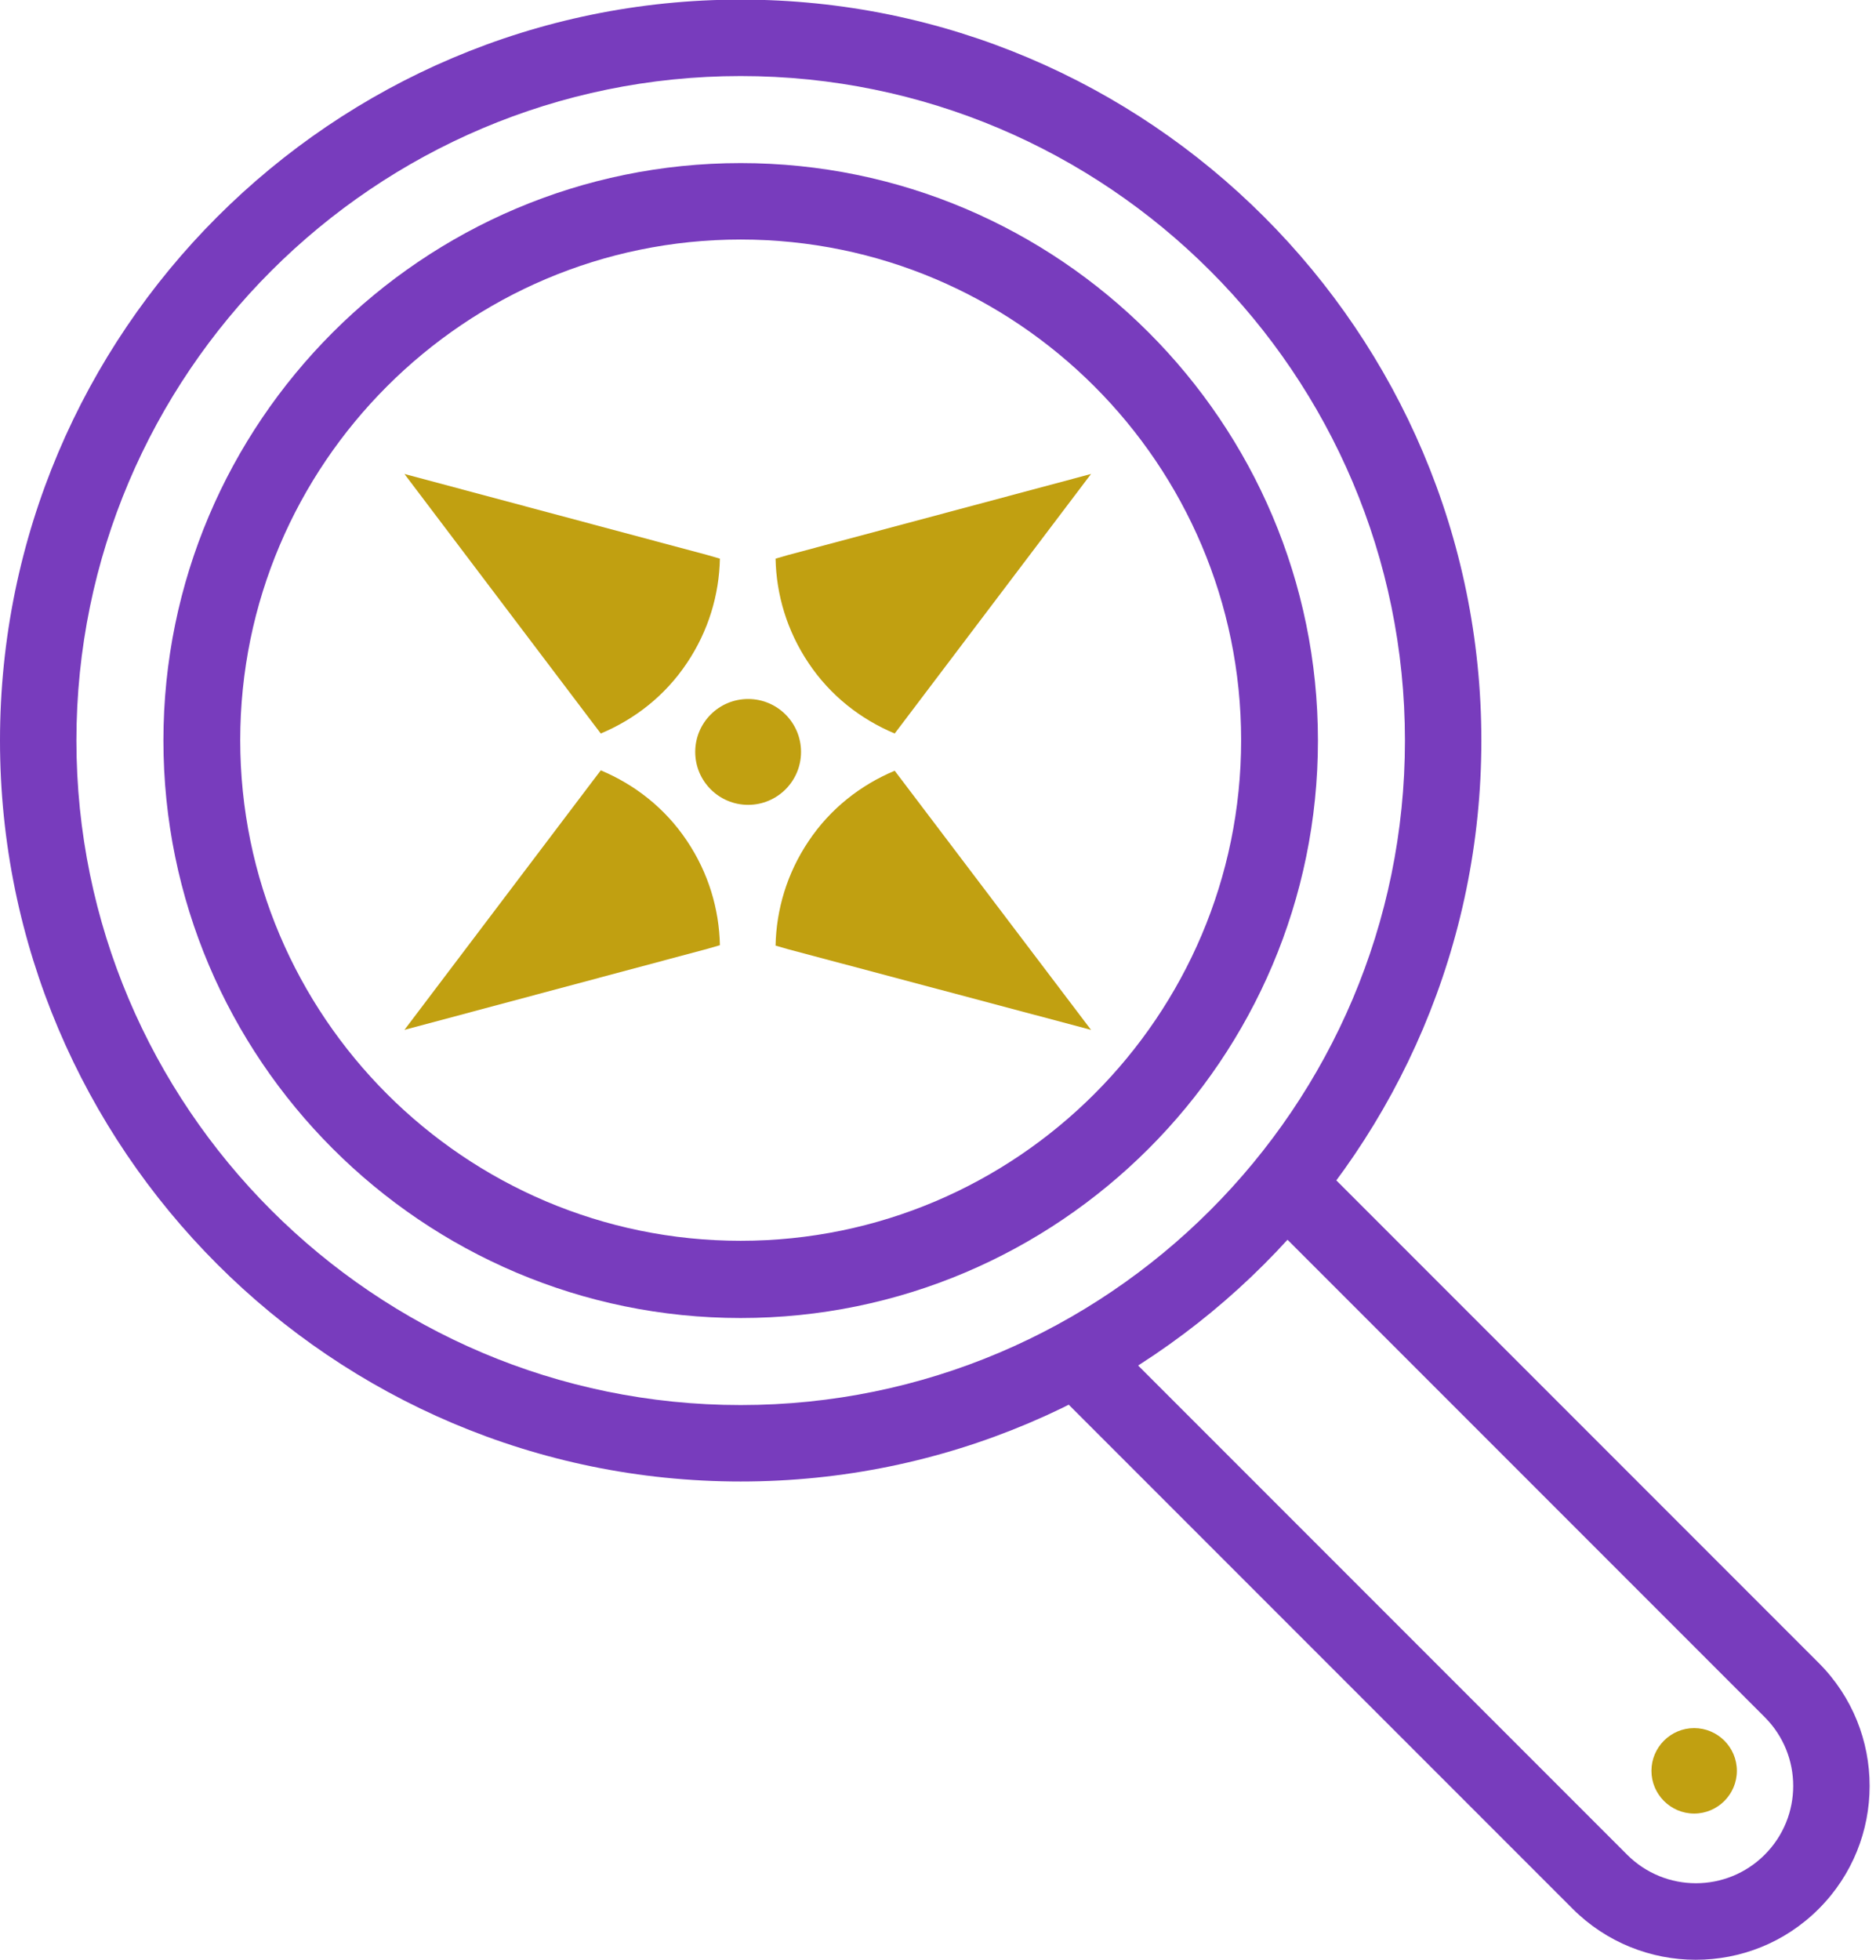
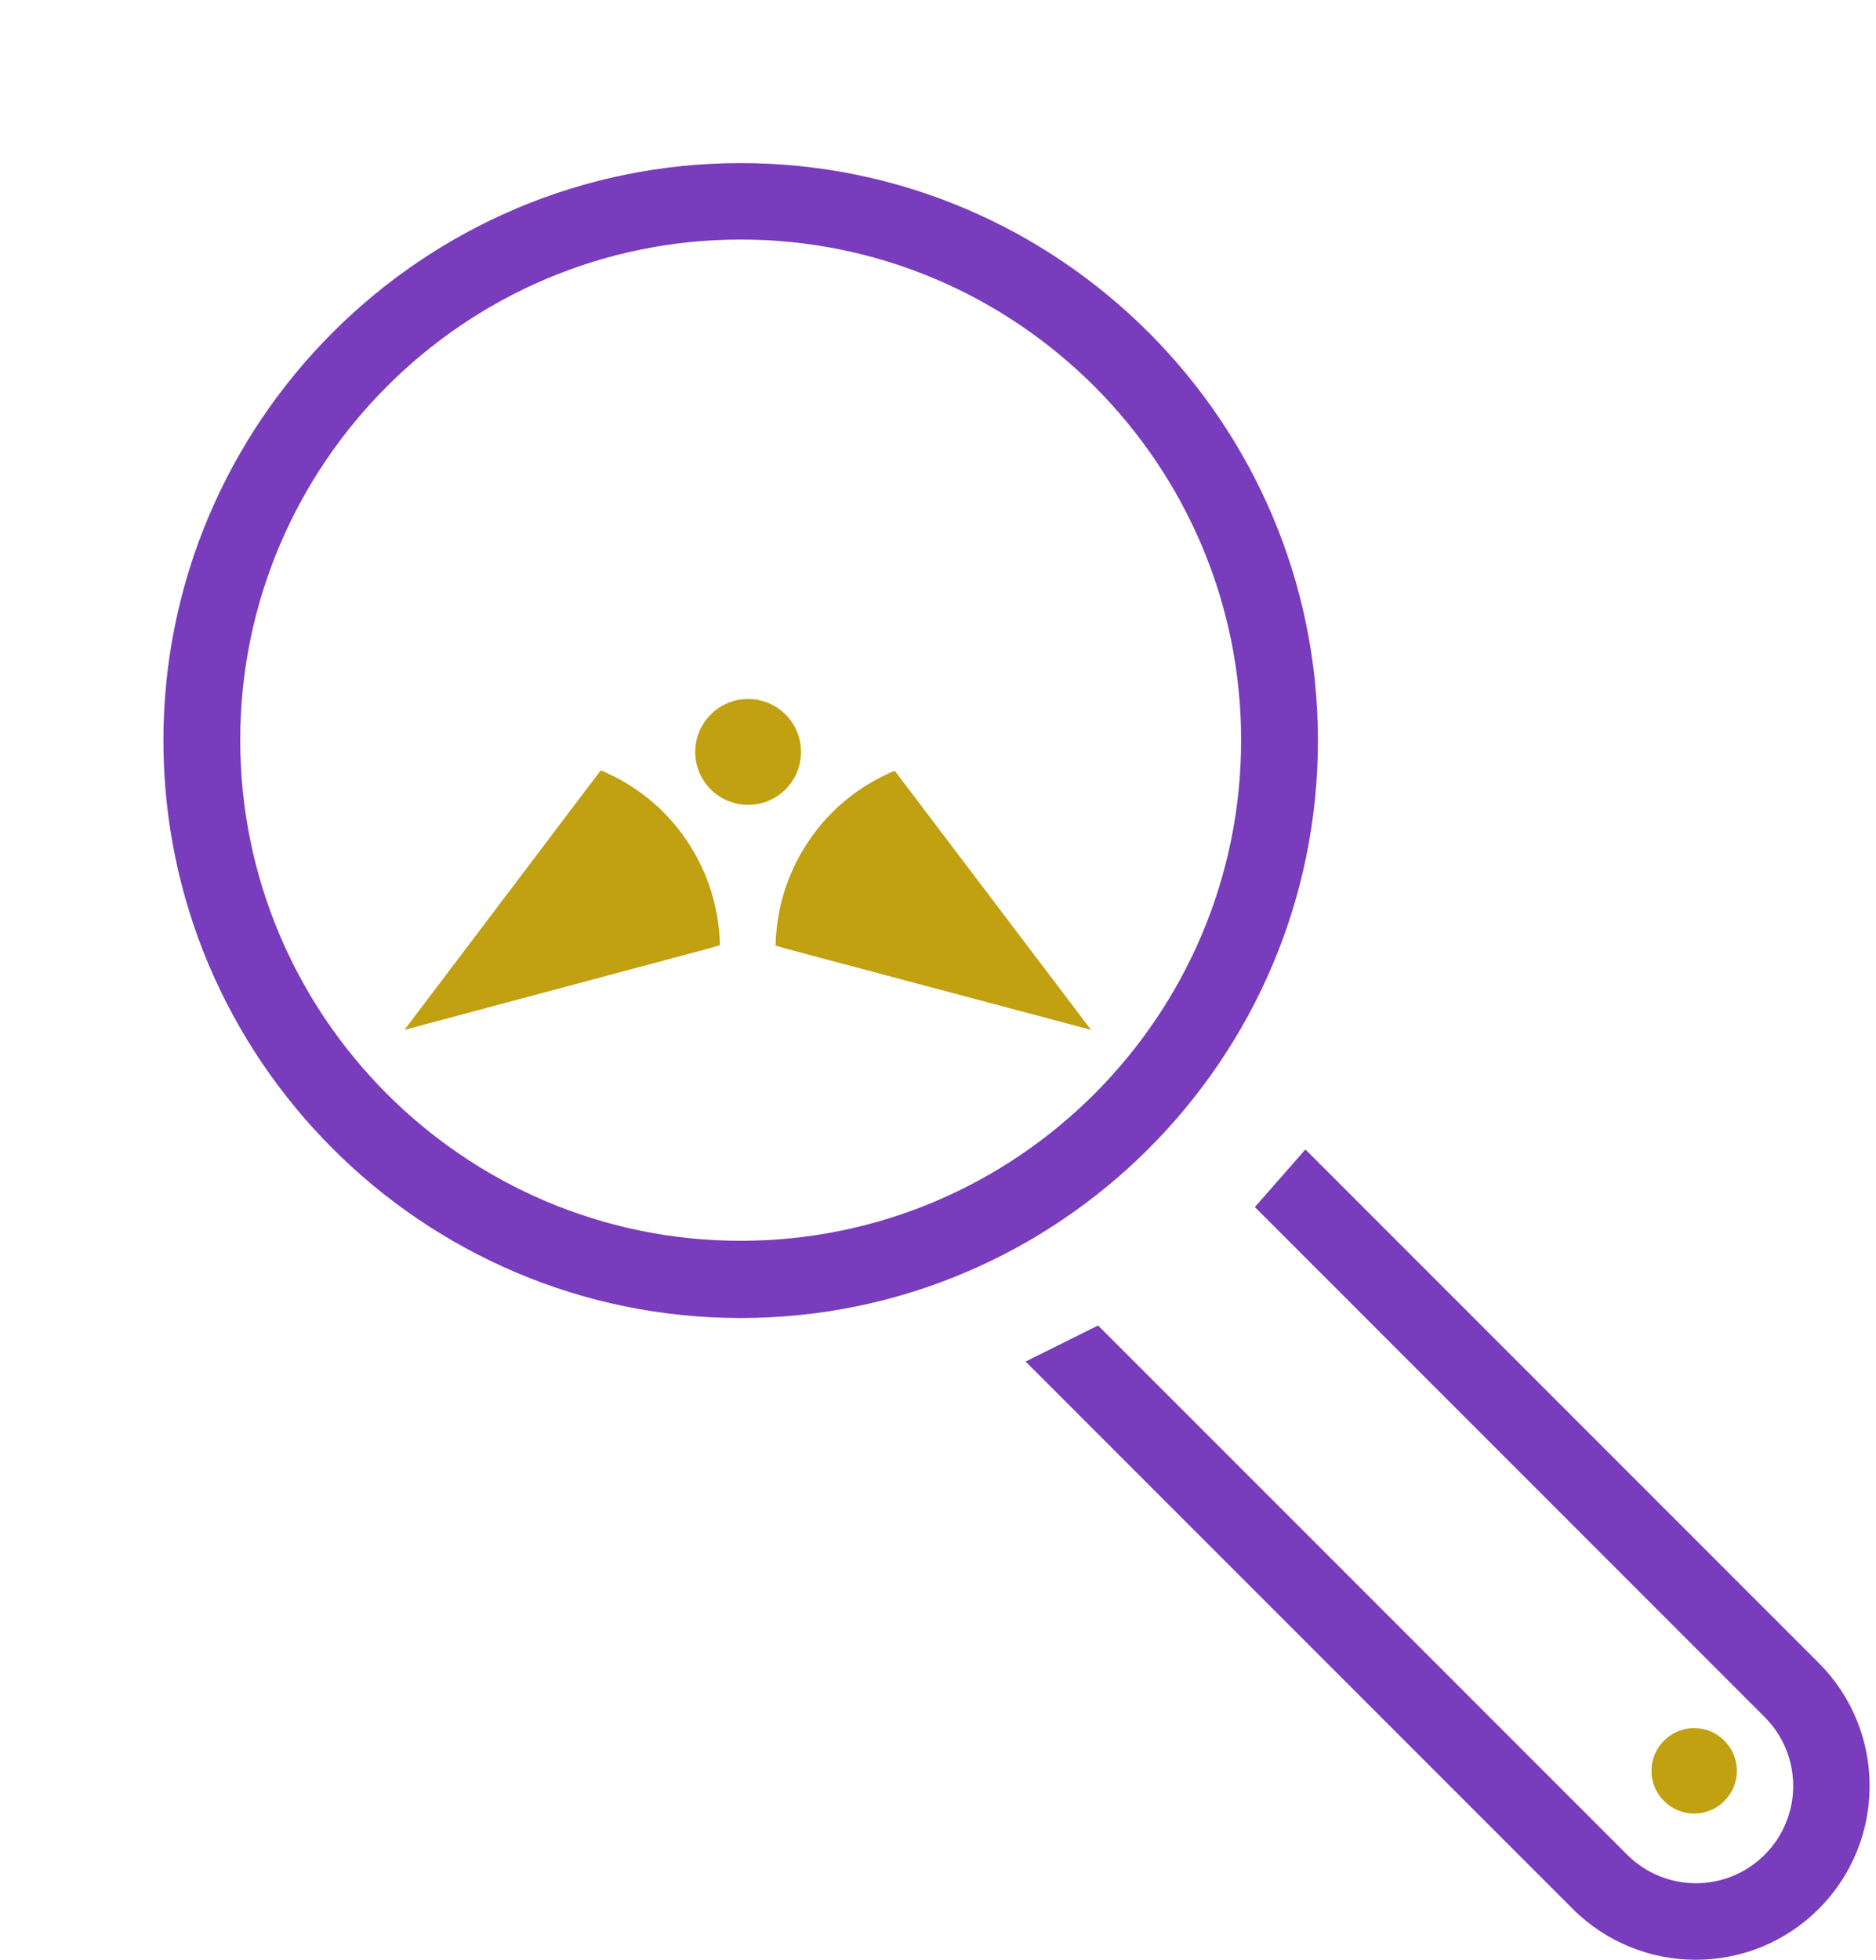
<svg xmlns="http://www.w3.org/2000/svg" version="1.1" id="Calque_1" x="0px" y="0px" viewBox="0 0 478.7 500" style="enable-background:new 0 0 478.7 500;" xml:space="preserve">
  <style type="text/css">
	.st0{fill:#C1A011;}
	.st1{fill:#783CBD;}
</style>
  <g>
    <g>
-       <path class="st0" d="M103.2,120.9l77.4,20.7l3.1,0.9c-0.2,9.2-2.9,18.4-8.4,26.6c-5.6,8.4-13.4,14.4-22,18l-1.9-2.5L103.2,120.9z" />
-     </g>
+       </g>
    <g>
-       <path class="st0" d="M278.4,120.9L201,141.6l-3.1,0.9c0.2,9.2,2.9,18.4,8.4,26.6c5.6,8.4,13.4,14.4,22,18l1.9-2.5L278.4,120.9z" />
-     </g>
+       </g>
    <g>
      <path class="st0" d="M278.4,262.7L201,242.1l-3.1-0.9c0.2-9.2,2.9-18.4,8.4-26.6c5.6-8.4,13.4-14.4,22-18l1.9,2.5L278.4,262.7z" />
    </g>
    <g>
      <path class="st0" d="M103.2,262.7l77.4-20.7l3.1-0.9c-0.2-9.2-2.9-18.4-8.4-26.6c-5.6-8.4-13.4-14.4-22-18l-1.9,2.5L103.2,262.7z" />
    </g>
    <g>
-       <path class="st1" d="M189,377.9c-104.2,0-189-84.8-189-189C0,84.7,84.8-0.1,189-0.1s189,84.8,189,189    C378,293.1,293.2,377.9,189,377.9z M189,19.4c-93.4,0-169.5,76-169.5,169.5c0,93.4,76,169.5,169.5,169.5s169.5-76,169.5-169.5    C358.5,95.4,282.5,19.4,189,19.4z" />
-     </g>
+       </g>
    <g>
      <path class="st1" d="M189,336.2c-81.2,0-147.3-66.1-147.3-147.3S107.8,41.6,189,41.6c81.2,0,147.3,66.1,147.3,147.3    S270.2,336.2,189,336.2z M189,61.1c-70.4,0-127.7,57.3-127.7,127.7c0,70.4,57.3,127.7,127.7,127.7c70.4,0,127.7-57.3,127.7-127.7    C316.7,118.4,259.4,61.1,189,61.1z" />
    </g>
    <g>
      <path class="st1" d="M464.1,424.2l-131-131l-12.9,14.7L450.3,438c9.7,9.7,9.7,25.4,0,35.1c-9.7,9.7-25.4,9.7-35.1,0l-135-135    l-18.5,9.2l139.6,139.6c8.6,8.6,20,13,31.4,13s22.7-4.3,31.4-13C481.4,469.6,481.4,441.5,464.1,424.2z" />
    </g>
    <g>
      <path class="st0" d="M432.3,462.6L432.3,462.6c-6,0-10.9-4.9-10.9-10.9l0,0c0-6,4.9-10.9,10.9-10.9h0c6,0,10.9,4.9,10.9,10.9l0,0    C443.2,457.7,438.3,462.6,432.3,462.6z" />
    </g>
    <g>
      <circle class="st0" cx="190.9" cy="191.8" r="13.5" />
    </g>
  </g>
</svg>